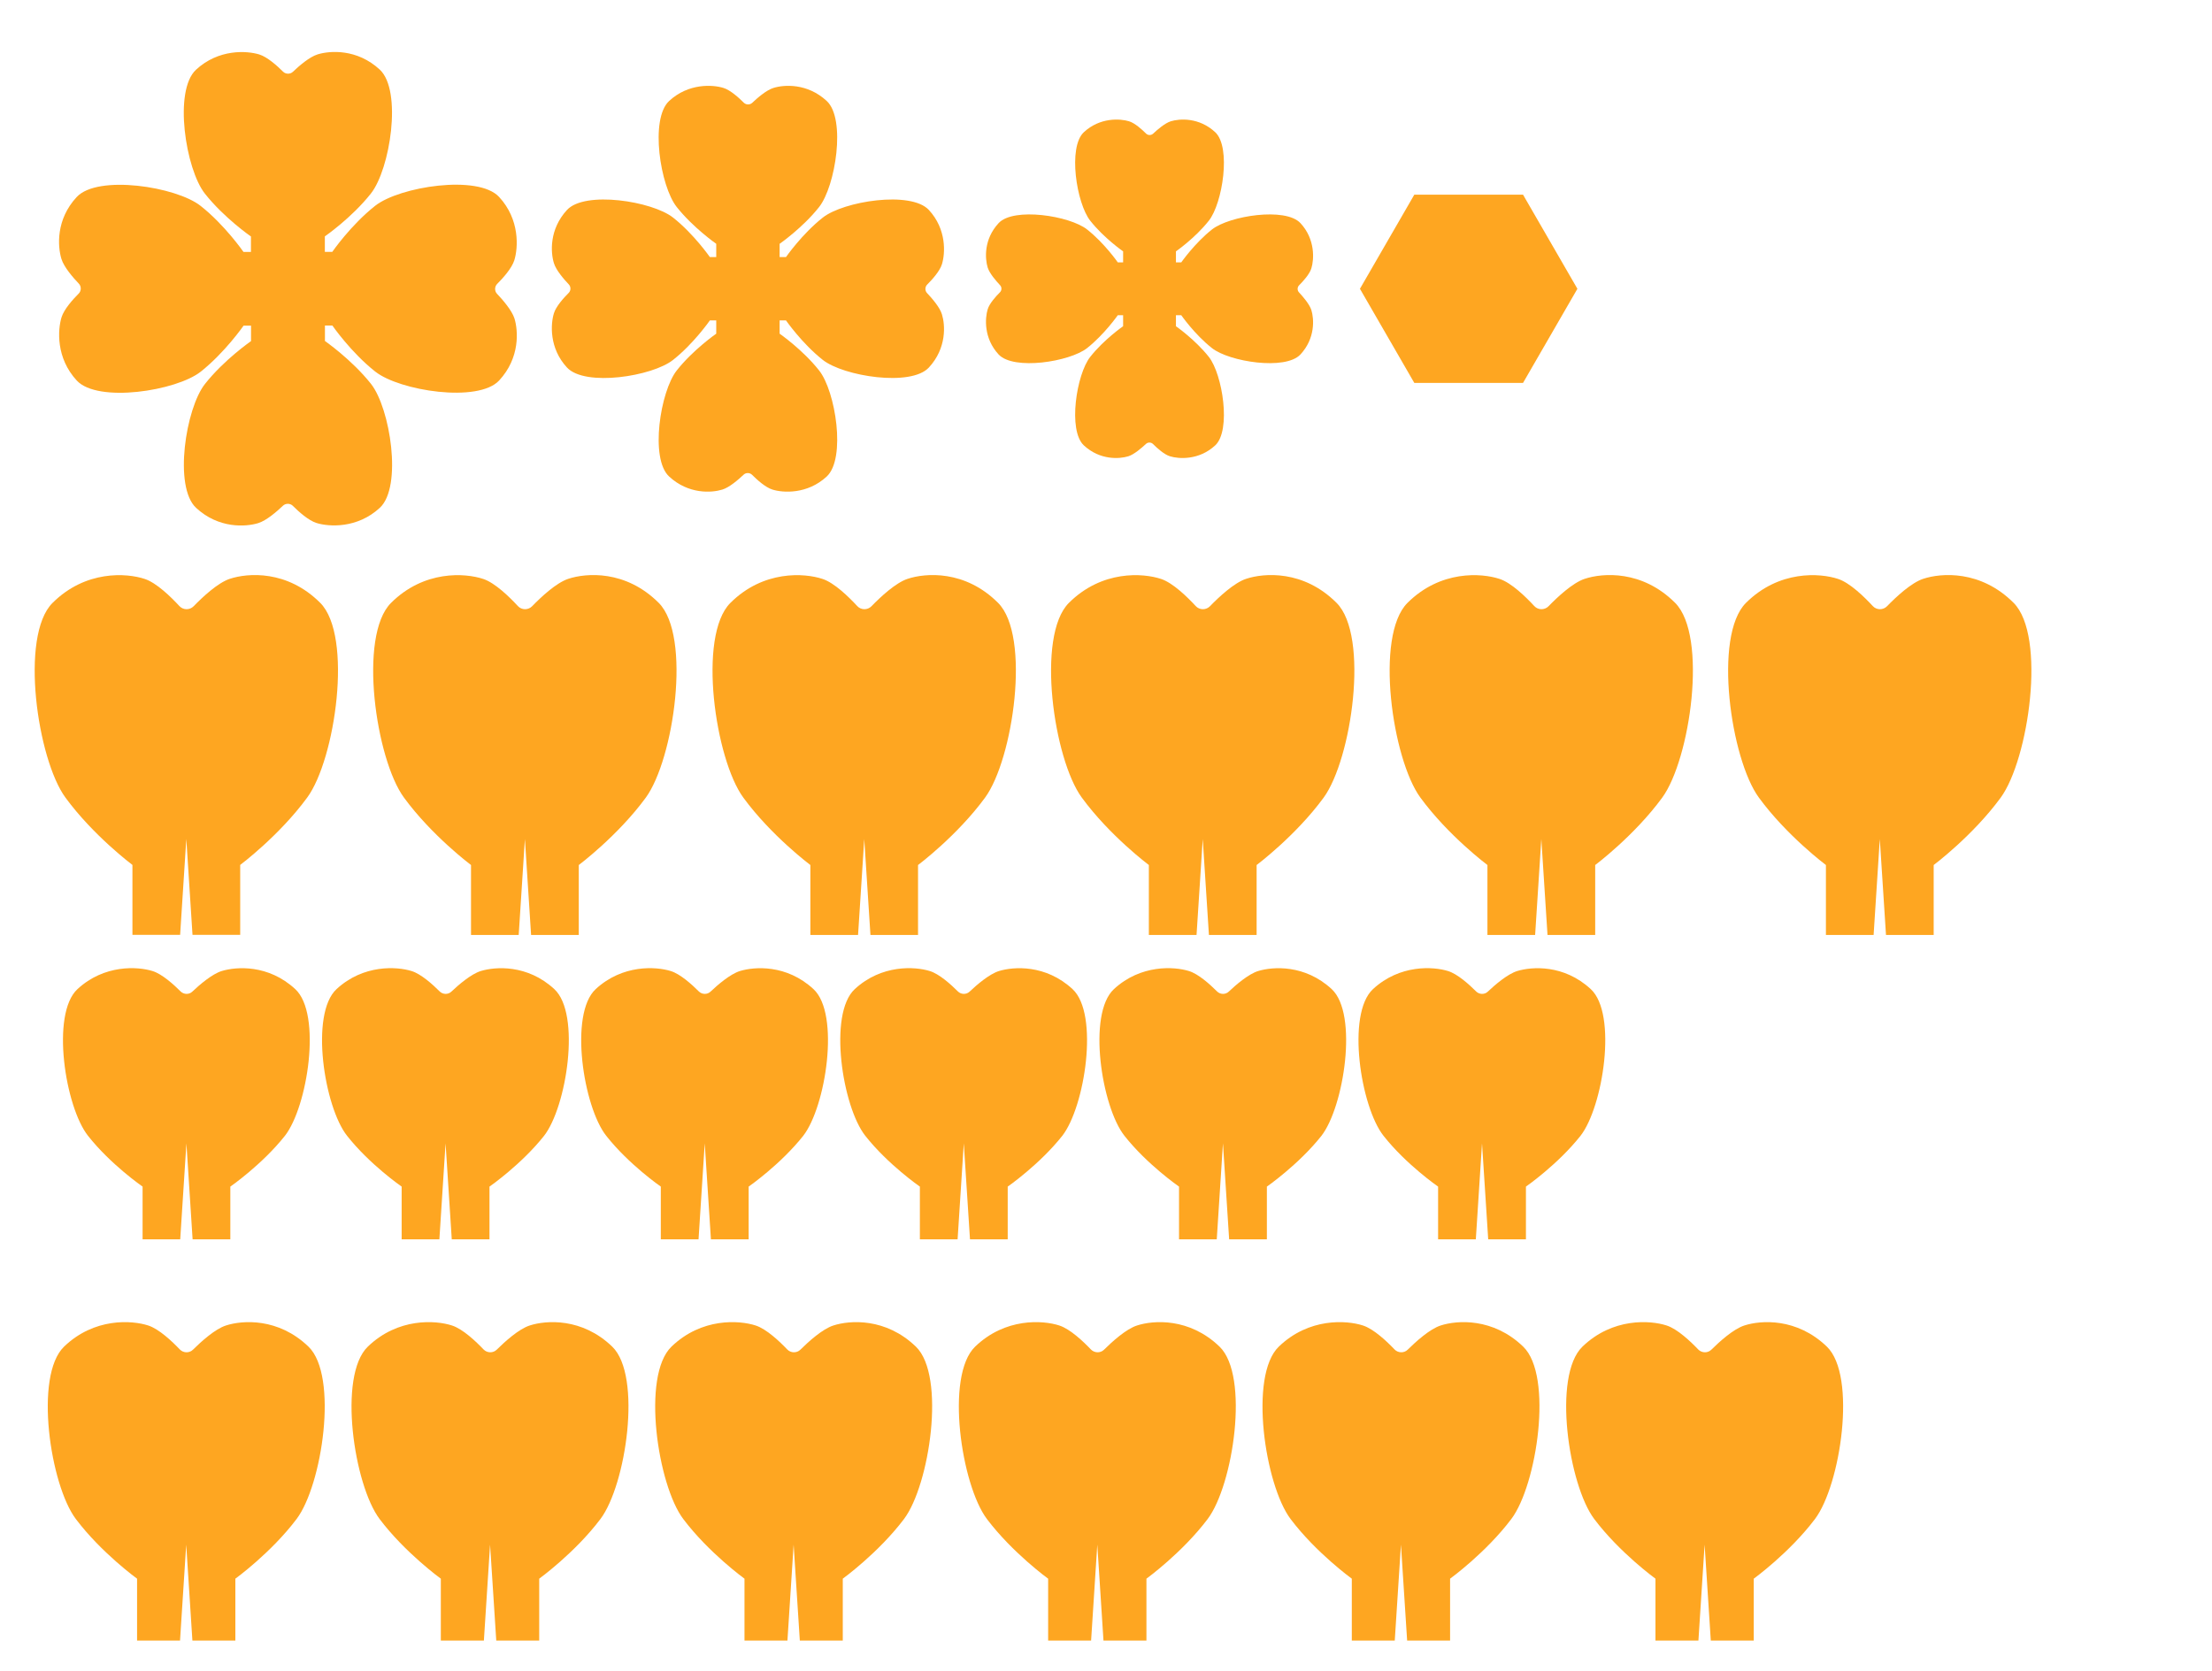
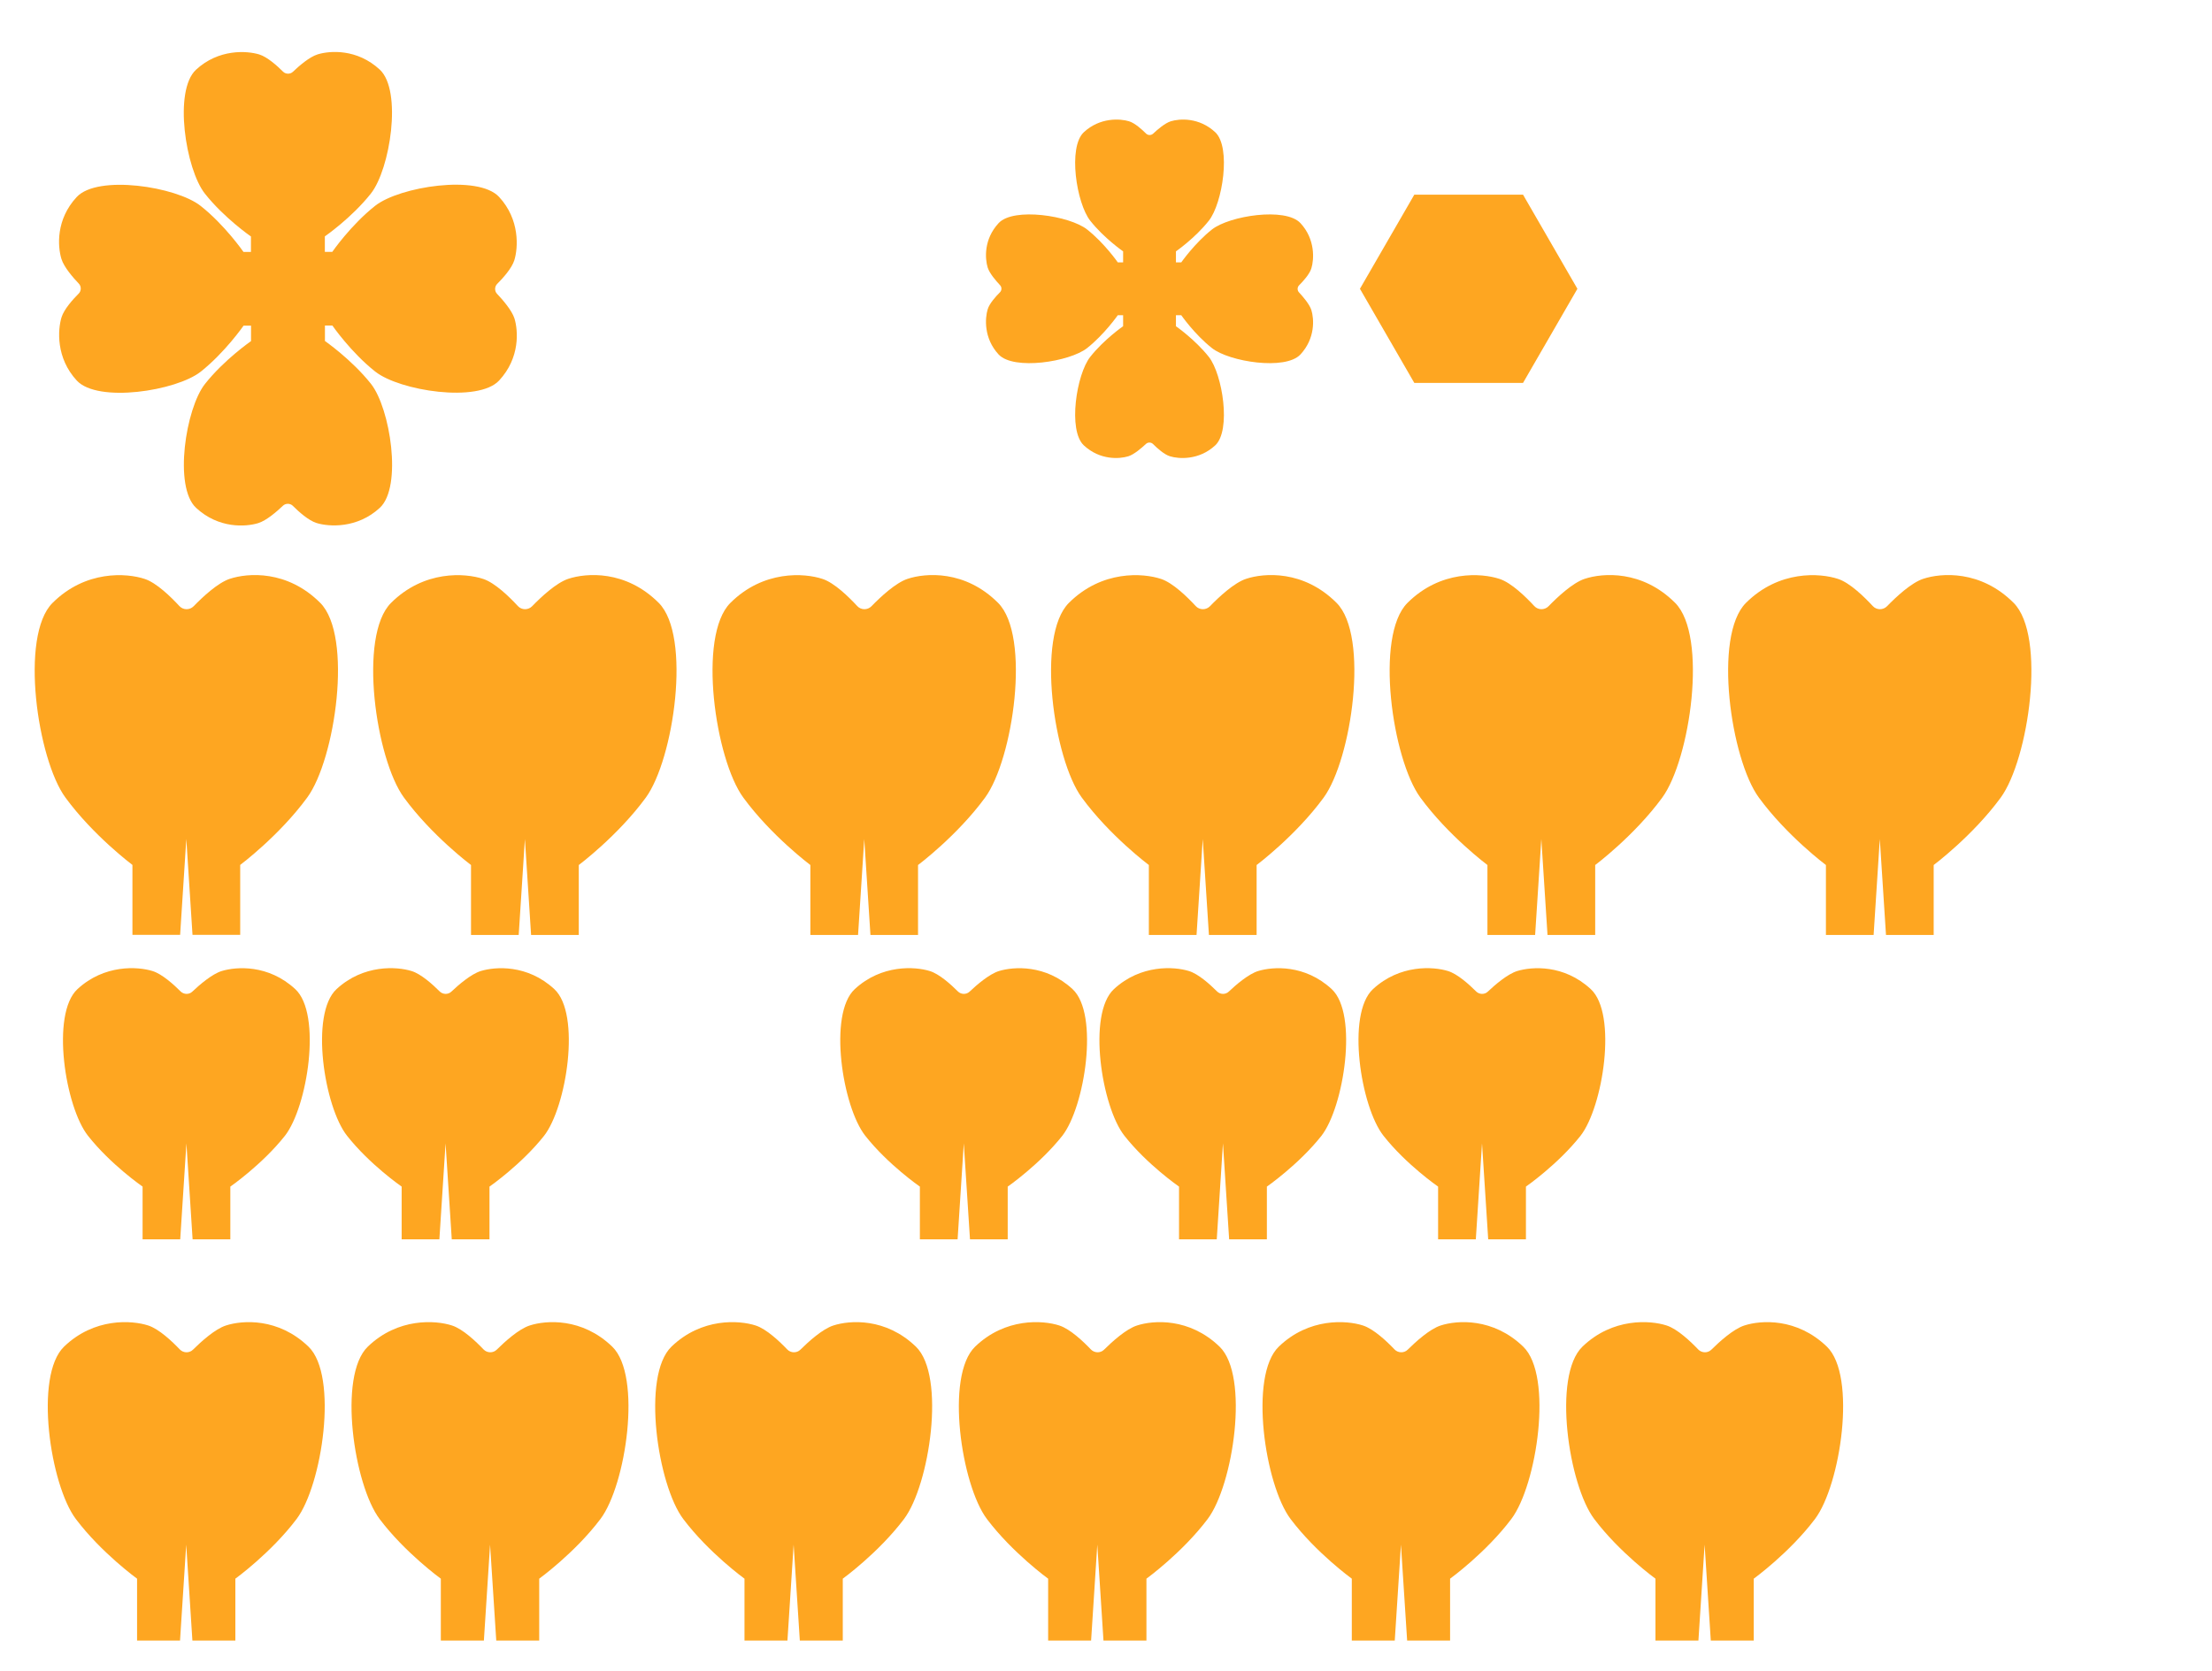
<svg xmlns="http://www.w3.org/2000/svg" version="1.1" id="Слой_1" x="0px" y="0px" width="2286.6px" height="1728px" viewBox="0 0 2286.6 1728" style="enable-background:new 0 0 2286.6 1728;" xml:space="preserve">
  <style type="text/css">
	.st0{fill:#FEA621;}
</style>
  <g>
    <polygon class="st0" points="1574.4,201.3 1462,201.3 1405.8,298.6 1462,395.9 1574.4,395.9 1630.6,298.6  " />
    <path class="st0" d="M513.8,303.8c-2.7-2.8-2.6-7.5,0.1-10.2c6-6,15.2-16.2,17.8-24.6c3.9-12.7,5.9-42-15.8-65.4   c-21.7-23.4-102.9-10.7-128.1,9.2s-44.3,47.6-44.3,47.6h-7.7v-16c0,0,27.8-19.2,47.6-44.3c19.9-25.1,32.6-106.4,9.2-128.1   c-23.4-21.7-51.5-19.7-64.2-15.8c-8.5,2.6-19.3,12-25.6,18c-2.8,2.7-7.5,2.6-10.2-0.1c-6-6-16.2-15.2-24.6-17.8   c-12.7-3.9-42-5.9-65.4,15.8c-23.4,21.7-10.7,102.9,9.2,128.1s47.6,44.3,47.6,44.3v16h-7.7c0,0-19.2-27.8-44.3-47.6   c-25.1-19.9-106.4-32.6-128.1-9.2C57.6,227,59.6,255,63.5,267.7c2.6,8.5,12,19.3,18,25.6c2.7,2.8,2.6,7.5-0.1,10.2   c-6,6-15.2,16.2-17.8,24.6c-3.9,12.7-5.9,42,15.8,65.4c21.7,23.4,102.9,10.7,128.1-9.2c25.1-19.9,44.3-47.6,44.3-47.6h7.7v16   c0,0-27.8,19.2-47.6,44.3c-19.9,25.1-32.6,106.4-9.2,128.1c23.4,21.7,51.5,19.7,64.2,15.8c8.5-2.6,19.3-12,25.6-18   c2.8-2.7,7.5-2.6,10.2,0.1c6,6,16.2,15.2,24.6,17.8c12.7,3.9,42,5.9,65.4-15.8c23.4-21.7,10.7-102.9-9.2-128.1   c-19.9-25.1-47.6-44.3-47.6-44.3v-16h7.7c0,0,19.2,27.8,44.3,47.6c25.1,19.9,106.4,32.6,128.1,9.2c21.7-23.4,19.7-51.5,15.8-64.2   C529.1,320.9,519.8,310.1,513.8,303.8z" />
-     <path class="st0" d="M958.3,303c-2.3-2.4-2.2-6.4,0.1-8.7c5.1-5.1,13.1-13.9,15.3-21.1c3.4-10.9,5.1-36-13.5-56.1   S872,208,850.5,225s-38,40.8-38,40.8h-6.6v-13.7c0,0,23.8-16.5,40.8-38s28-91.2,7.9-109.7c-20.1-18.6-44.1-16.9-55-13.5   c-7.3,2.2-16.6,10.3-22,15.4c-2.4,2.3-6.4,2.2-8.7-0.1c-5.1-5.1-13.9-13.1-21.1-15.3c-10.9-3.4-36-5.1-56.1,13.5   c-20.1,18.6-9.2,88.2,7.9,109.7s40.8,38,40.8,38v13.7h-6.6c0,0-16.5-23.8-38-40.8c-21.5-17-91.2-28-109.7-7.9s-16.9,44.1-13.5,55   c2.2,7.3,10.3,16.6,15.4,22c2.3,2.4,2.2,6.4-0.1,8.7c-5.1,5.1-13.1,13.9-15.3,21.1c-3.4,10.9-5.1,36,13.5,56.1   c18.6,20.1,88.2,9.2,109.7-7.9c21.5-17,38-40.8,38-40.8h6.6V345c0,0-23.8,16.5-40.8,38c-17,21.5-28,91.2-7.9,109.7   c20.1,18.6,44.1,16.9,55,13.5c7.3-2.2,16.6-10.3,22-15.4c2.4-2.3,6.4-2.2,8.7,0.1c5.1,5.1,13.9,13.1,21.1,15.3   c10.9,3.4,36,5.1,56.1-13.5c20.1-18.6,9.2-88.2-7.9-109.7c-17-21.5-40.8-38-40.8-38v-13.7h6.6c0,0,16.5,23.8,38,40.8   s91.2,28,109.7,7.9c18.6-20.1,16.9-44.1,13.5-55C971.5,317.7,963.4,308.4,958.3,303z" />
    <path class="st0" d="M1342.8,302.3c-1.9-2-1.9-5.3,0.1-7.3c4.3-4.3,10.9-11.6,12.7-17.6c2.8-9.1,4.2-30-11.3-46.7   c-15.5-16.7-73.5-7.6-91.5,6.6c-17.9,14.2-31.7,34-31.7,34h-5.5v-11.4c0,0,19.8-13.7,34-31.7c14.2-17.9,23.3-76,6.6-91.5   c-16.7-15.5-36.8-14.1-45.9-11.3c-6.1,1.9-13.8,8.6-18.3,12.8c-2,1.9-5.3,1.9-7.3-0.1c-4.3-4.3-11.6-10.9-17.6-12.7   c-9.1-2.8-30-4.2-46.7,11.3c-16.7,15.5-7.6,73.5,6.6,91.5s34,31.7,34,31.7v11.4h-5.5c0,0-13.7-19.8-31.7-34   c-17.9-14.2-76-23.3-91.5-6.6c-15.5,16.7-14.1,36.8-11.3,45.9c1.9,6.1,8.6,13.8,12.8,18.3c1.9,2,1.9,5.3-0.1,7.3   c-4.3,4.3-10.9,11.6-12.7,17.6c-2.8,9.1-4.2,30,11.3,46.7c15.5,16.7,73.5,7.6,91.5-6.6c17.9-14.2,31.7-34,31.7-34h5.5v11.4   c0,0-19.8,13.7-34,31.7c-14.2,17.9-23.3,76-6.6,91.5c16.7,15.5,36.8,14.1,45.9,11.3c6.1-1.9,13.8-8.6,18.3-12.8   c2-1.9,5.3-1.9,7.3,0.1c4.3,4.3,11.6,10.9,17.6,12.7c9.1,2.8,30,4.2,46.7-11.3c16.7-15.5,7.6-73.5-6.6-91.5   c-14.2-17.9-34-31.7-34-31.7v-11.4h5.5c0,0,13.7,19.8,31.7,34c17.9,14.2,76,23.3,91.5,6.6c15.5-16.7,14.1-36.8,11.3-45.9   C1353.7,314.6,1347,306.8,1342.8,302.3z" />
    <path class="st0" d="M331,623.3c-34.1-34.1-74.9-31-93.5-24.8c-12.4,4.1-28.2,18.9-37.3,28.3c-4.1,4.2-10.9,4.1-14.8-0.2   c-8.7-9.4-23.6-24-35.8-28c-18.6-6.2-61.1-9.3-95.3,24.8S38.7,785.1,67.6,824.6c28.9,39.5,69.3,69.7,69.3,69.7v72.3h46.3h3   l6.4-99.2l6.4,99.2h3h46.3v-72.3c0,0,40.4-30.2,69.3-69.7C346.6,785.1,365.1,657.4,331,623.3z" />
    <path class="st0" d="M680.9,623.3c-34.1-34.1-74.9-31-93.5-24.8c-12.4,4.1-28.2,18.9-37.3,28.3c-4.1,4.2-10.9,4.1-14.8-0.2   c-8.7-9.4-23.6-24-35.8-28c-18.6-6.2-61.1-9.3-95.3,24.8s-15.6,161.8,13.4,201.3c28.9,39.5,69.3,69.7,69.3,69.7v72.3h46.3h3   l6.4-99.2l6.4,99.2h3h46.3v-72.3c0,0,40.4-30.2,69.3-69.7C696.5,785.1,715.1,657.4,680.9,623.3z" />
    <path class="st0" d="M1031.7,623.3c-34.1-34.1-74.9-31-93.5-24.8c-12.4,4.1-28.2,18.9-37.3,28.3c-4.1,4.2-10.9,4.1-14.8-0.2   c-8.7-9.4-23.6-24-35.8-28c-18.6-6.2-61.1-9.3-95.3,24.8s-15.6,161.8,13.4,201.3c28.9,39.5,69.3,69.7,69.3,69.7v72.3H884h3   l6.4-99.2l6.4,99.2h3H949v-72.3c0,0,40.4-30.2,69.3-69.7C1047.3,785.1,1065.9,657.4,1031.7,623.3z" />
    <path class="st0" d="M1381.6,623.3c-34.1-34.1-74.9-31-93.5-24.8c-12.4,4.1-28.2,18.9-37.3,28.3c-4.1,4.2-10.9,4.1-14.8-0.2   c-8.7-9.4-23.6-24-35.8-28c-18.6-6.2-61.1-9.3-95.3,24.8c-34.1,34.1-15.6,161.8,13.4,201.3c28.9,39.5,69.3,69.7,69.3,69.7v72.3   h46.3h3l6.4-99.2l6.4,99.2h3h46.3v-72.3c0,0,40.4-30.2,69.3-69.7C1397.2,785.1,1415.8,657.4,1381.6,623.3z" />
    <path class="st0" d="M1731.6,623.3c-34.1-34.1-74.9-31-93.5-24.8c-12.4,4.1-28.2,18.9-37.3,28.3c-4.1,4.2-10.9,4.1-14.8-0.2   c-8.7-9.4-23.6-24-35.8-28c-18.6-6.2-61.1-9.3-95.3,24.8c-34.1,34.1-15.6,161.8,13.4,201.3c28.9,39.5,69.3,69.7,69.3,69.7v72.3   h46.3h3l6.4-99.2l6.4,99.2h3h46.3v-72.3c0,0,40.4-30.2,69.3-69.7C1747.2,785.1,1765.7,657.4,1731.6,623.3z" />
    <path class="st0" d="M2081.5,623.3c-34.1-34.1-74.9-31-93.5-24.8c-12.4,4.1-28.2,18.9-37.3,28.3c-4.1,4.2-10.9,4.1-14.8-0.2   c-8.7-9.4-23.6-24-35.8-28c-18.6-6.2-61.1-9.3-95.3,24.8c-34.1,34.1-15.6,161.8,13.4,201.3c28.9,39.5,69.3,69.7,69.3,69.7v72.3   h46.3h3l6.4-99.2l6.4,99.2h3h46.3v-72.3c0,0,40.4-30.2,69.3-69.7C2097.1,785.1,2115.6,657.4,2081.5,623.3z" />
    <path class="st0" d="M318.9,1392.4c-31.2-30.1-68.4-27.4-85.3-21.9c-11.3,3.6-25.7,16.7-34.1,25c-3.7,3.7-9.9,3.6-13.6-0.2   c-7.9-8.3-21.5-21.2-32.7-24.8c-16.9-5.5-55.8-8.2-87,21.9s-14.2,143.2,12.2,178.2s63.3,61.7,63.3,61.7v64h42.2h2.2l6.4-99.2   l6.4,99.2h2.2h42.2v-64c0,0,36.9-26.7,63.3-61.7S350.1,1422.5,318.9,1392.4z" />
    <path class="st0" d="M632.9,1392.4c-31.2-30.1-68.4-27.4-85.3-21.9c-11.3,3.6-25.7,16.7-34.1,25c-3.7,3.7-9.9,3.6-13.6-0.2   c-7.9-8.3-21.5-21.2-32.7-24.8c-16.9-5.5-55.8-8.2-87,21.9s-14.2,143.2,12.2,178.2s63.3,61.7,63.3,61.7v64H498h2.2l6.4-99.2   l6.4,99.2h2.2h42.2v-64c0,0,36.9-26.7,63.3-61.7S664,1422.5,632.9,1392.4z" />
    <path class="st0" d="M946.8,1392.4c-31.2-30.1-68.4-27.4-85.3-21.9c-11.3,3.6-25.7,16.7-34.1,25c-3.7,3.7-9.9,3.6-13.6-0.2   c-7.9-8.3-21.5-21.2-32.7-24.8c-16.9-5.5-55.8-8.2-87,21.9s-14.2,143.2,12.2,178.2s63.3,61.7,63.3,61.7v64h42.2h2.2l6.4-99.2   l6.4,99.2h2.2h42.2v-64c0,0,36.9-26.7,63.3-61.7S978,1422.5,946.8,1392.4z" />
    <path class="st0" d="M1260.7,1392.4c-31.2-30.1-68.4-27.4-85.3-21.9c-11.3,3.6-25.7,16.7-34.1,25c-3.7,3.7-9.9,3.6-13.6-0.2   c-7.9-8.3-21.5-21.2-32.7-24.8c-16.9-5.5-55.8-8.2-87,21.9s-14.2,143.2,12.2,178.2s63.3,61.7,63.3,61.7v64h42.2h2.2l6.4-99.2   l6.4,99.2h2.2h42.2v-64c0,0,36.9-26.7,63.3-61.7S1291.9,1422.5,1260.7,1392.4z" />
    <path class="st0" d="M1574.6,1392.4c-31.2-30.1-68.4-27.4-85.3-21.9c-11.3,3.6-25.7,16.7-34.1,25c-3.7,3.7-9.9,3.6-13.6-0.2   c-7.9-8.3-21.5-21.2-32.7-24.8c-16.9-5.5-55.8-8.2-87,21.9c-31.2,30.1-14.2,143.2,12.2,178.2s63.3,61.7,63.3,61.7v64h42.2h2.2   l6.4-99.2l6.4,99.2h2.2h42.2v-64c0,0,36.9-26.7,63.3-61.7S1605.8,1422.5,1574.6,1392.4z" />
    <path class="st0" d="M1888.5,1392.4c-31.2-30.1-68.4-27.4-85.3-21.9c-11.3,3.6-25.7,16.7-34.1,25c-3.7,3.7-9.9,3.6-13.6-0.2   c-7.9-8.3-21.5-21.2-32.7-24.8c-16.9-5.5-55.8-8.2-87,21.9c-31.2,30.1-14.2,143.2,12.2,178.2s63.3,61.7,63.3,61.7v64h42.2h2.2   l6.4-99.2l6.4,99.2h2.2h42.2v-64c0,0,36.9-26.7,63.3-61.7S1919.7,1422.5,1888.5,1392.4z" />
    <path class="st0" d="M305.2,1022.7c-27.8-25.7-60.9-23.3-76-18.7c-10,3.1-22.9,14.2-30.4,21.3c-3.3,3.2-8.8,3.1-12.1-0.2   c-7.1-7.1-19.2-18.1-29.1-21.1c-15.1-4.7-49.7-7-77.5,18.7c-27.8,25.7-12.7,121.9,10.9,151.7c23.5,29.8,56.4,52.5,56.4,52.5v54.5   H185h1.3l6.4-99.2l6.4,99.2h1.3h37.7v-54.5c0,0,32.9-22.8,56.4-52.5C317.9,1144.6,333,1048.3,305.2,1022.7z" />
    <path class="st0" d="M573,1022.7c-27.8-25.7-60.9-23.3-76-18.7c-10,3.1-22.9,14.2-30.4,21.3c-3.3,3.2-8.8,3.1-12.1-0.2   c-7.1-7.1-19.2-18.1-29.1-21.1c-15.1-4.7-49.7-7-77.5,18.7c-27.8,25.7-12.7,121.9,10.9,151.7c23.5,29.8,56.4,52.5,56.4,52.5v54.5   h37.7h1.3l6.4-99.2l6.4,99.2h1.3h37.7v-54.5c0,0,32.9-22.8,56.4-52.5C585.7,1144.6,600.8,1048.3,573,1022.7z" />
-     <path class="st0" d="M840.9,1022.7c-27.8-25.7-60.9-23.3-76-18.7c-10,3.1-22.9,14.2-30.4,21.3c-3.3,3.2-8.8,3.1-12.1-0.2   c-7.1-7.1-19.2-18.1-29.1-21.1c-15.1-4.7-49.7-7-77.5,18.7c-27.8,25.7-12.7,121.9,10.9,151.7c23.5,29.8,56.4,52.5,56.4,52.5v54.5   h37.7h1.3l6.4-99.2l6.4,99.2h1.3h37.7v-54.5c0,0,32.9-22.8,56.4-52.5C853.6,1144.6,868.7,1048.3,840.9,1022.7z" />
    <path class="st0" d="M1108.7,1022.7c-27.8-25.7-60.9-23.3-76-18.7c-10,3.1-22.9,14.2-30.4,21.3c-3.3,3.2-8.8,3.1-12.1-0.2   c-7.1-7.1-19.2-18.1-29.1-21.1c-15.1-4.7-49.7-7-77.5,18.7c-27.8,25.7-12.7,121.9,10.9,151.7c23.5,29.8,56.4,52.5,56.4,52.5v54.5   h37.7h1.3l6.4-99.2l6.4,99.2h1.3h37.7v-54.5c0,0,32.9-22.8,56.4-52.5C1121.4,1144.6,1136.5,1048.3,1108.7,1022.7z" />
    <path class="st0" d="M1376.6,1022.7c-27.8-25.7-60.9-23.3-76-18.7c-10,3.1-22.9,14.2-30.4,21.3c-3.3,3.2-8.8,3.1-12.1-0.2   c-7.1-7.1-19.2-18.1-29.1-21.1c-15.1-4.7-49.7-7-77.5,18.7c-27.8,25.7-12.7,121.9,10.9,151.7c23.5,29.8,56.4,52.5,56.4,52.5v54.5   h37.7h1.3l6.4-99.2l6.4,99.2h1.3h37.7v-54.5c0,0,32.9-22.8,56.4-52.5C1389.2,1144.6,1404.3,1048.3,1376.6,1022.7z" />
    <path class="st0" d="M1644.4,1022.7c-27.8-25.7-60.9-23.3-76-18.7c-10,3.1-22.9,14.2-30.4,21.3c-3.3,3.2-8.8,3.1-12.1-0.2   c-7.1-7.1-19.2-18.1-29.1-21.1c-15.1-4.7-49.7-7-77.5,18.7c-27.8,25.7-12.7,121.9,10.9,151.7c23.5,29.8,56.4,52.5,56.4,52.5v54.5   h37.7h1.3l6.4-99.2l6.4,99.2h1.3h37.7v-54.5c0,0,32.9-22.8,56.4-52.5C1657.1,1144.6,1672.2,1048.3,1644.4,1022.7z" />
  </g>
</svg>